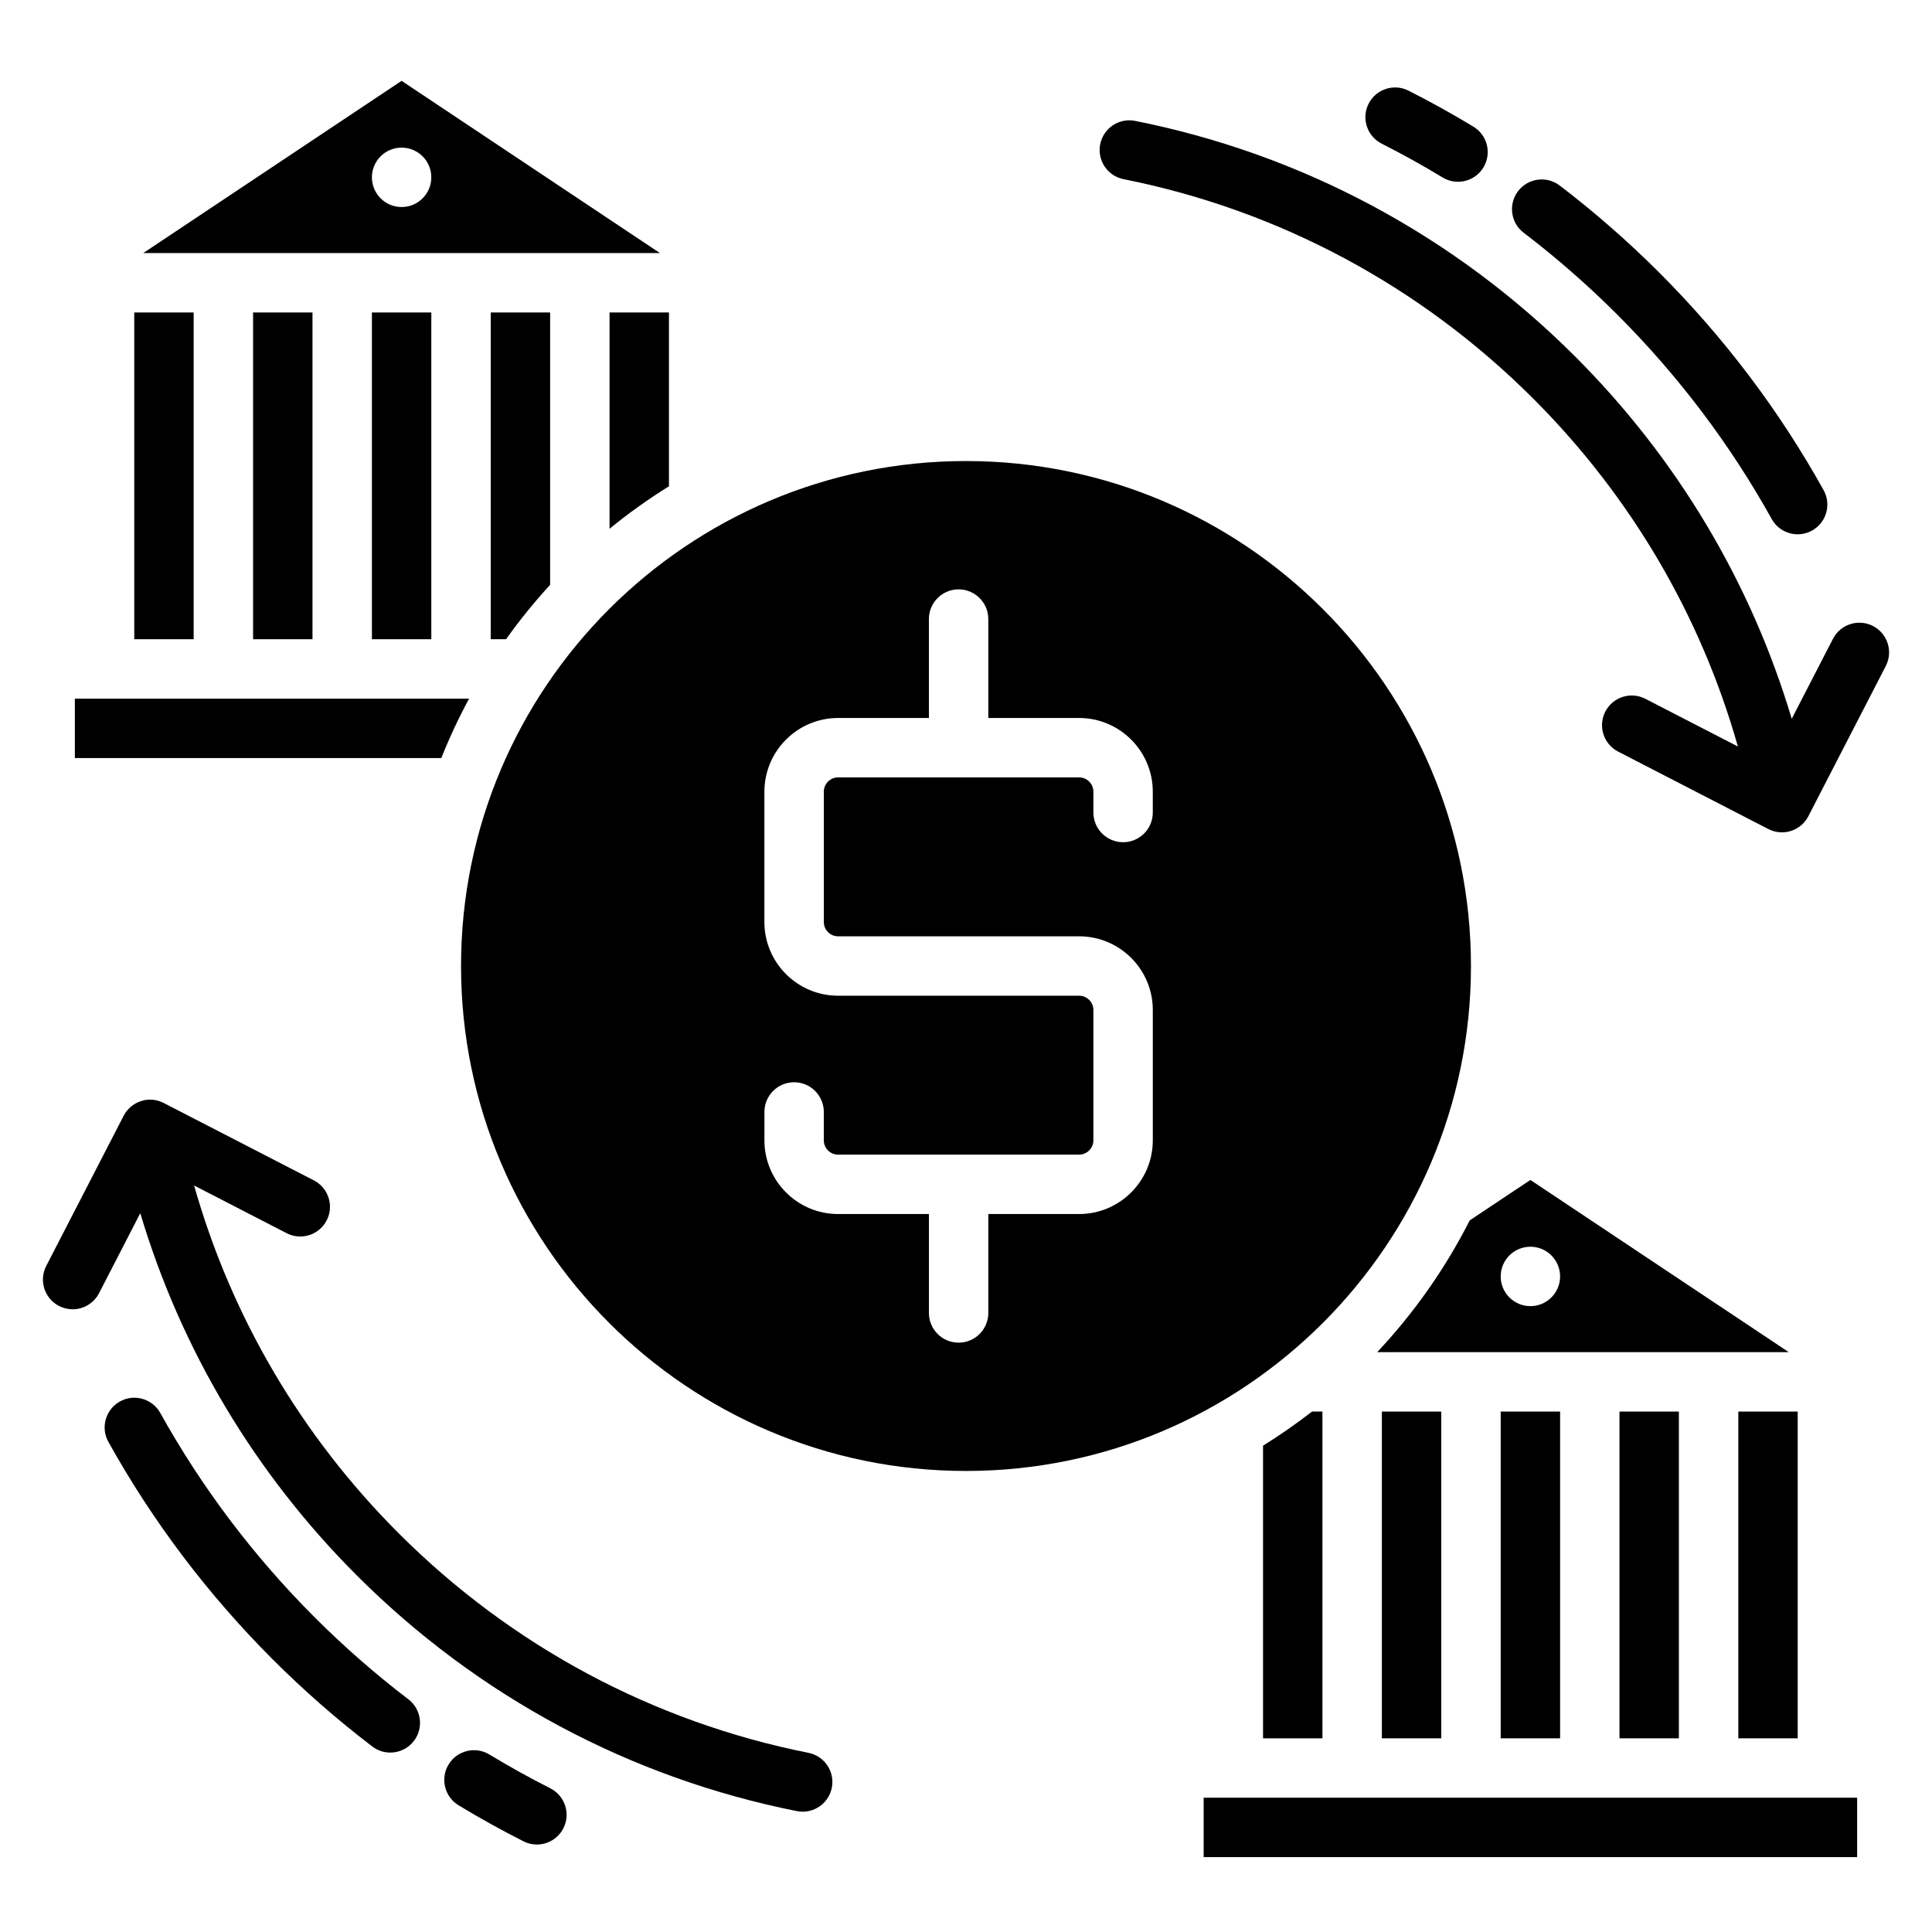
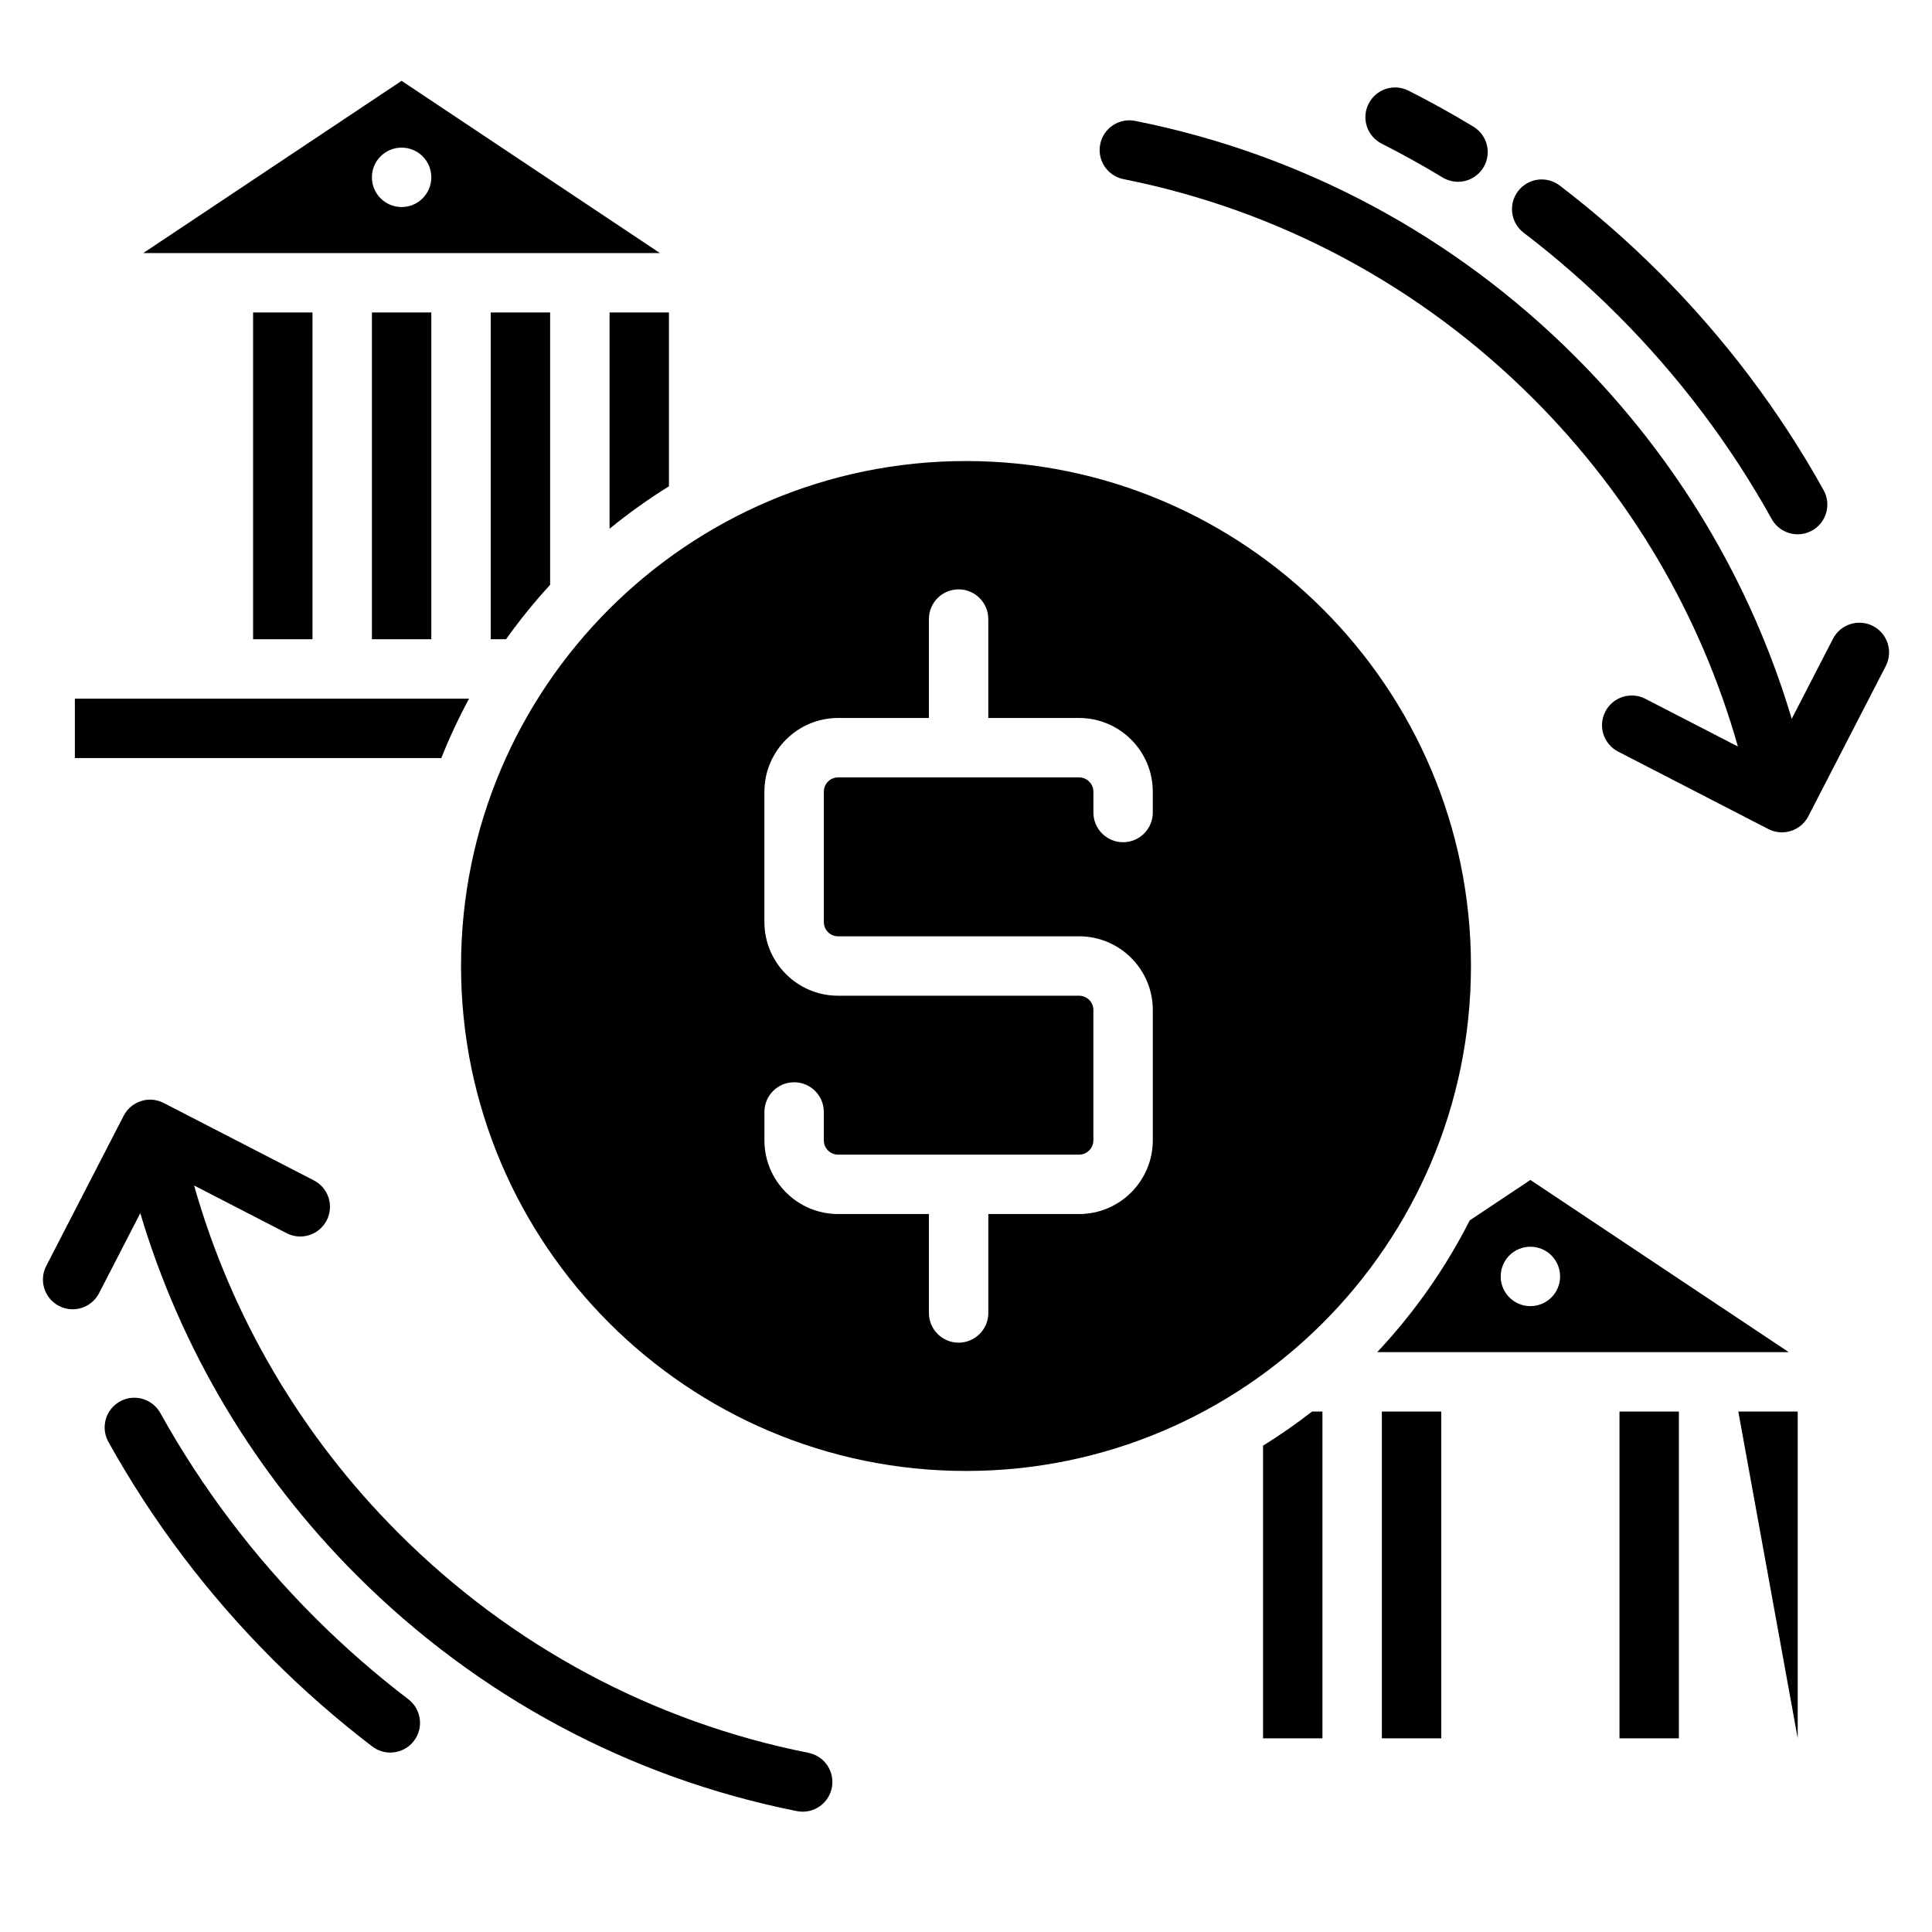
<svg xmlns="http://www.w3.org/2000/svg" fill="#000000" width="800px" height="800px" version="1.1" viewBox="144 144 512 512">
  <g>
    <path d="m358.25 608.52c-41.18-8.199-78.727-28.316-108.59-58.176-25.844-25.844-44.379-57.449-54.219-92.176l24.527 12.645c3.863 1.992 8.613 0.473 10.605-3.391 1.992-3.863 0.473-8.613-3.391-10.605l-39.809-20.52c-0.098-0.051-0.199-0.09-0.297-0.137-0.117-0.055-0.23-0.109-0.348-0.16-0.117-0.047-0.238-0.09-0.359-0.133-0.125-0.043-0.25-0.09-0.379-0.125-0.117-0.035-0.234-0.062-0.352-0.09-0.133-0.035-0.27-0.066-0.402-0.094-0.113-0.023-0.227-0.035-0.344-0.055-0.141-0.02-0.285-0.043-0.426-0.055-0.109-0.012-0.223-0.012-0.332-0.02-0.148-0.008-0.293-0.016-0.441-0.012-0.109 0-0.219 0.008-0.328 0.016-0.148 0.008-0.297 0.016-0.445 0.031-0.109 0.012-0.219 0.031-0.328 0.047-0.121 0.02-0.242 0.031-0.363 0.055-0.031 0.008-0.059 0.016-0.086 0.023-0.082 0.016-0.16 0.043-0.238 0.062-2.289 0.559-4.113 2.07-5.129 4.031l-20.523 39.809c-1.992 3.863-0.473 8.613 3.391 10.605 1.152 0.594 2.387 0.879 3.602 0.879 2.852 0 5.606-1.559 7.004-4.266l10.93-21.203c10.773 36.113 30.355 68.973 57.352 95.973 32.07 32.07 72.406 53.676 116.65 62.484 0.52 0.102 1.035 0.152 1.547 0.152 3.68 0 6.965-2.594 7.711-6.336 0.848-4.266-1.918-8.41-6.184-9.258z" />
    <path d="m441.75 191.48c41.18 8.199 78.727 28.316 108.59 58.176 25.844 25.844 44.379 57.449 54.219 92.176l-24.527-12.645c-3.863-1.992-8.609-0.473-10.605 3.391-1.992 3.863-0.473 8.613 3.391 10.605l39.809 20.523c0.051 0.027 0.098 0.043 0.148 0.066 0.191 0.094 0.383 0.18 0.578 0.254 0.066 0.027 0.133 0.055 0.195 0.082 0.25 0.09 0.504 0.168 0.762 0.23 0.086 0.023 0.172 0.039 0.258 0.059 0.191 0.043 0.387 0.074 0.582 0.102 0.086 0.012 0.172 0.023 0.258 0.035 0.266 0.027 0.535 0.047 0.805 0.047h0.016c0.316 0 0.633-0.027 0.953-0.062 0.086-0.012 0.168-0.023 0.254-0.039 0.113-0.02 0.227-0.027 0.336-0.051 0.141-0.027 0.273-0.07 0.414-0.105 0.07-0.02 0.141-0.031 0.207-0.051 0.652-0.184 1.262-0.449 1.824-0.781 0.043-0.023 0.082-0.051 0.125-0.074 0.266-0.164 0.52-0.336 0.762-0.527 0.023-0.016 0.043-0.031 0.066-0.051 0.266-0.215 0.52-0.445 0.75-0.691 0.023-0.027 0.047-0.055 0.074-0.082 0.215-0.23 0.418-0.477 0.602-0.734 0.023-0.031 0.047-0.062 0.07-0.094 0.211-0.301 0.402-0.609 0.57-0.938l20.516-39.797c1.992-3.863 0.473-8.609-3.391-10.605-3.863-1.992-8.613-0.473-10.605 3.391l-10.93 21.203c-10.773-36.113-30.355-68.973-57.352-95.973-32.07-32.07-72.406-53.676-116.65-62.484-4.266-0.852-8.41 1.918-9.258 6.184-0.848 4.266 1.918 8.41 6.184 9.258z" />
    <path d="m252.21 594.32c-8.691-6.629-17.043-13.934-24.82-21.711-16.152-16.152-29.914-34.371-40.906-54.148-2.113-3.801-6.906-5.172-10.703-3.055-3.801 2.113-5.168 6.906-3.055 10.703 11.703 21.059 26.352 40.445 43.535 57.633 8.27 8.27 17.152 16.043 26.402 23.098 1.426 1.086 3.106 1.613 4.769 1.613 2.371 0 4.715-1.066 6.266-3.098 2.637-3.457 1.973-8.398-1.484-11.035z" />
-     <path d="m289.84 617.92c-5.469-2.766-10.902-5.781-16.152-8.961-3.719-2.254-8.559-1.066-10.812 2.652s-1.066 8.559 2.652 10.812c5.59 3.387 11.375 6.598 17.199 9.543 1.141 0.578 2.352 0.852 3.547 0.852 2.875 0 5.644-1.578 7.031-4.32 1.965-3.879 0.41-8.613-3.469-10.578z" />
    <path d="m547.79 205.68c8.691 6.629 17.043 13.934 24.82 21.711 16.148 16.148 29.914 34.367 40.906 54.148 1.438 2.59 4.121 4.051 6.887 4.051 1.293 0 2.606-0.32 3.816-0.992 3.801-2.113 5.168-6.906 3.055-10.703-11.707-21.059-26.352-40.449-43.535-57.633-8.273-8.273-17.156-16.043-26.402-23.094-3.457-2.641-8.398-1.973-11.031 1.484-2.637 3.457-1.973 8.398 1.484 11.031z" />
    <path d="m510.16 182.07c5.465 2.766 10.898 5.781 16.148 8.961 1.273 0.773 2.684 1.141 4.07 1.141 2.664 0 5.262-1.352 6.742-3.793 2.254-3.719 1.066-8.559-2.652-10.812-5.59-3.387-11.379-6.598-17.199-9.543-3.879-1.965-8.613-0.41-10.578 3.469s-0.41 8.613 3.469 10.578z" />
    <path d="m494.46 518.08v86.594h-15.742v-77.551c4.488-2.793 8.816-5.805 12.98-9.043h2.766z" />
-     <path d="m462.98 620.41h173.18v15.742h-173.18z" />
-     <path d="m604.67 518.08h15.742v86.594h-15.742z" />
+     <path d="m604.67 518.08h15.742v86.594z" />
    <path d="m573.18 518.08h15.742v86.594h-15.742z" />
-     <path d="m541.7 518.08h15.742v86.594h-15.742z" />
    <path d="m510.21 518.08h15.742v86.594h-15.742z" />
    <path d="m549.57 456.7-16.078 10.715c-6.496 12.801-14.781 24.551-24.52 34.922h109.07zm0 33.438c-4.348 0-7.871-3.523-7.871-7.871 0-4.348 3.523-7.871 7.871-7.871s7.871 3.523 7.871 7.871c0 4.348-3.523 7.871-7.871 7.871z" />
    <path d="m400 266.18c-73.789 0-133.82 60.035-133.82 133.82s60.035 133.82 133.82 133.82 133.82-60.035 133.82-133.82-60.035-133.82-133.82-133.82zm49.504 93.145c0 4.348-3.523 7.871-7.871 7.871-4.348 0-7.871-3.523-7.871-7.871v-5.519c0-2.086-1.703-3.789-3.789-3.789h-63.871c-2.086 0-3.777 1.703-3.777 3.789v34.547c0 2.086 1.691 3.777 3.777 3.777h63.871c10.773 0 19.531 8.758 19.531 19.523v34.547c0 10.766-8.758 19.531-19.531 19.531h-24.059v26.215c0 4.34-3.523 7.871-7.871 7.871-4.348 0-7.871-3.531-7.871-7.871v-26.215h-24.07c-10.766 0-19.523-8.766-19.523-19.531v-7.519c0-4.348 3.523-7.871 7.871-7.871 4.348 0 7.871 3.523 7.871 7.871v7.519c0 2.086 1.691 3.789 3.777 3.789h63.871c2.086 0 3.789-1.703 3.789-3.789v-34.547c0-2.086-1.703-3.777-3.789-3.777h-63.871c-10.766 0-19.523-8.758-19.523-19.523v-34.547c0-10.766 8.758-19.531 19.523-19.531h24.07v-26.215c0-4.34 3.523-7.871 7.871-7.871 4.348 0 7.871 3.531 7.871 7.871v26.215h24.059c10.773 0 19.531 8.766 19.531 19.531v5.519z" />
    <path d="m268.31 329.15c-2.746 5.078-5.207 10.332-7.359 15.742l-97.113 0.004v-15.742z" />
    <path d="m321.28 226.81v46.062c-5.492 3.414-10.754 7.172-15.742 11.246v-57.309z" />
    <path d="m289.79 226.81v72.176c-4.184 4.555-8.09 9.367-11.68 14.414h-4.062v-86.59z" />
    <path d="m242.56 226.81h15.742v86.594h-15.742z" />
    <path d="m211.07 226.81h15.742v86.594h-15.742z" />
-     <path d="m179.58 226.81h15.742v86.594h-15.742z" />
    <path d="m250.43 165.42-68.465 45.648h136.93zm0 33.445c-4.348 0-7.871-3.523-7.871-7.871s3.523-7.871 7.871-7.871c4.348 0 7.871 3.523 7.871 7.871s-3.523 7.871-7.871 7.871z" />
  </g>
</svg>